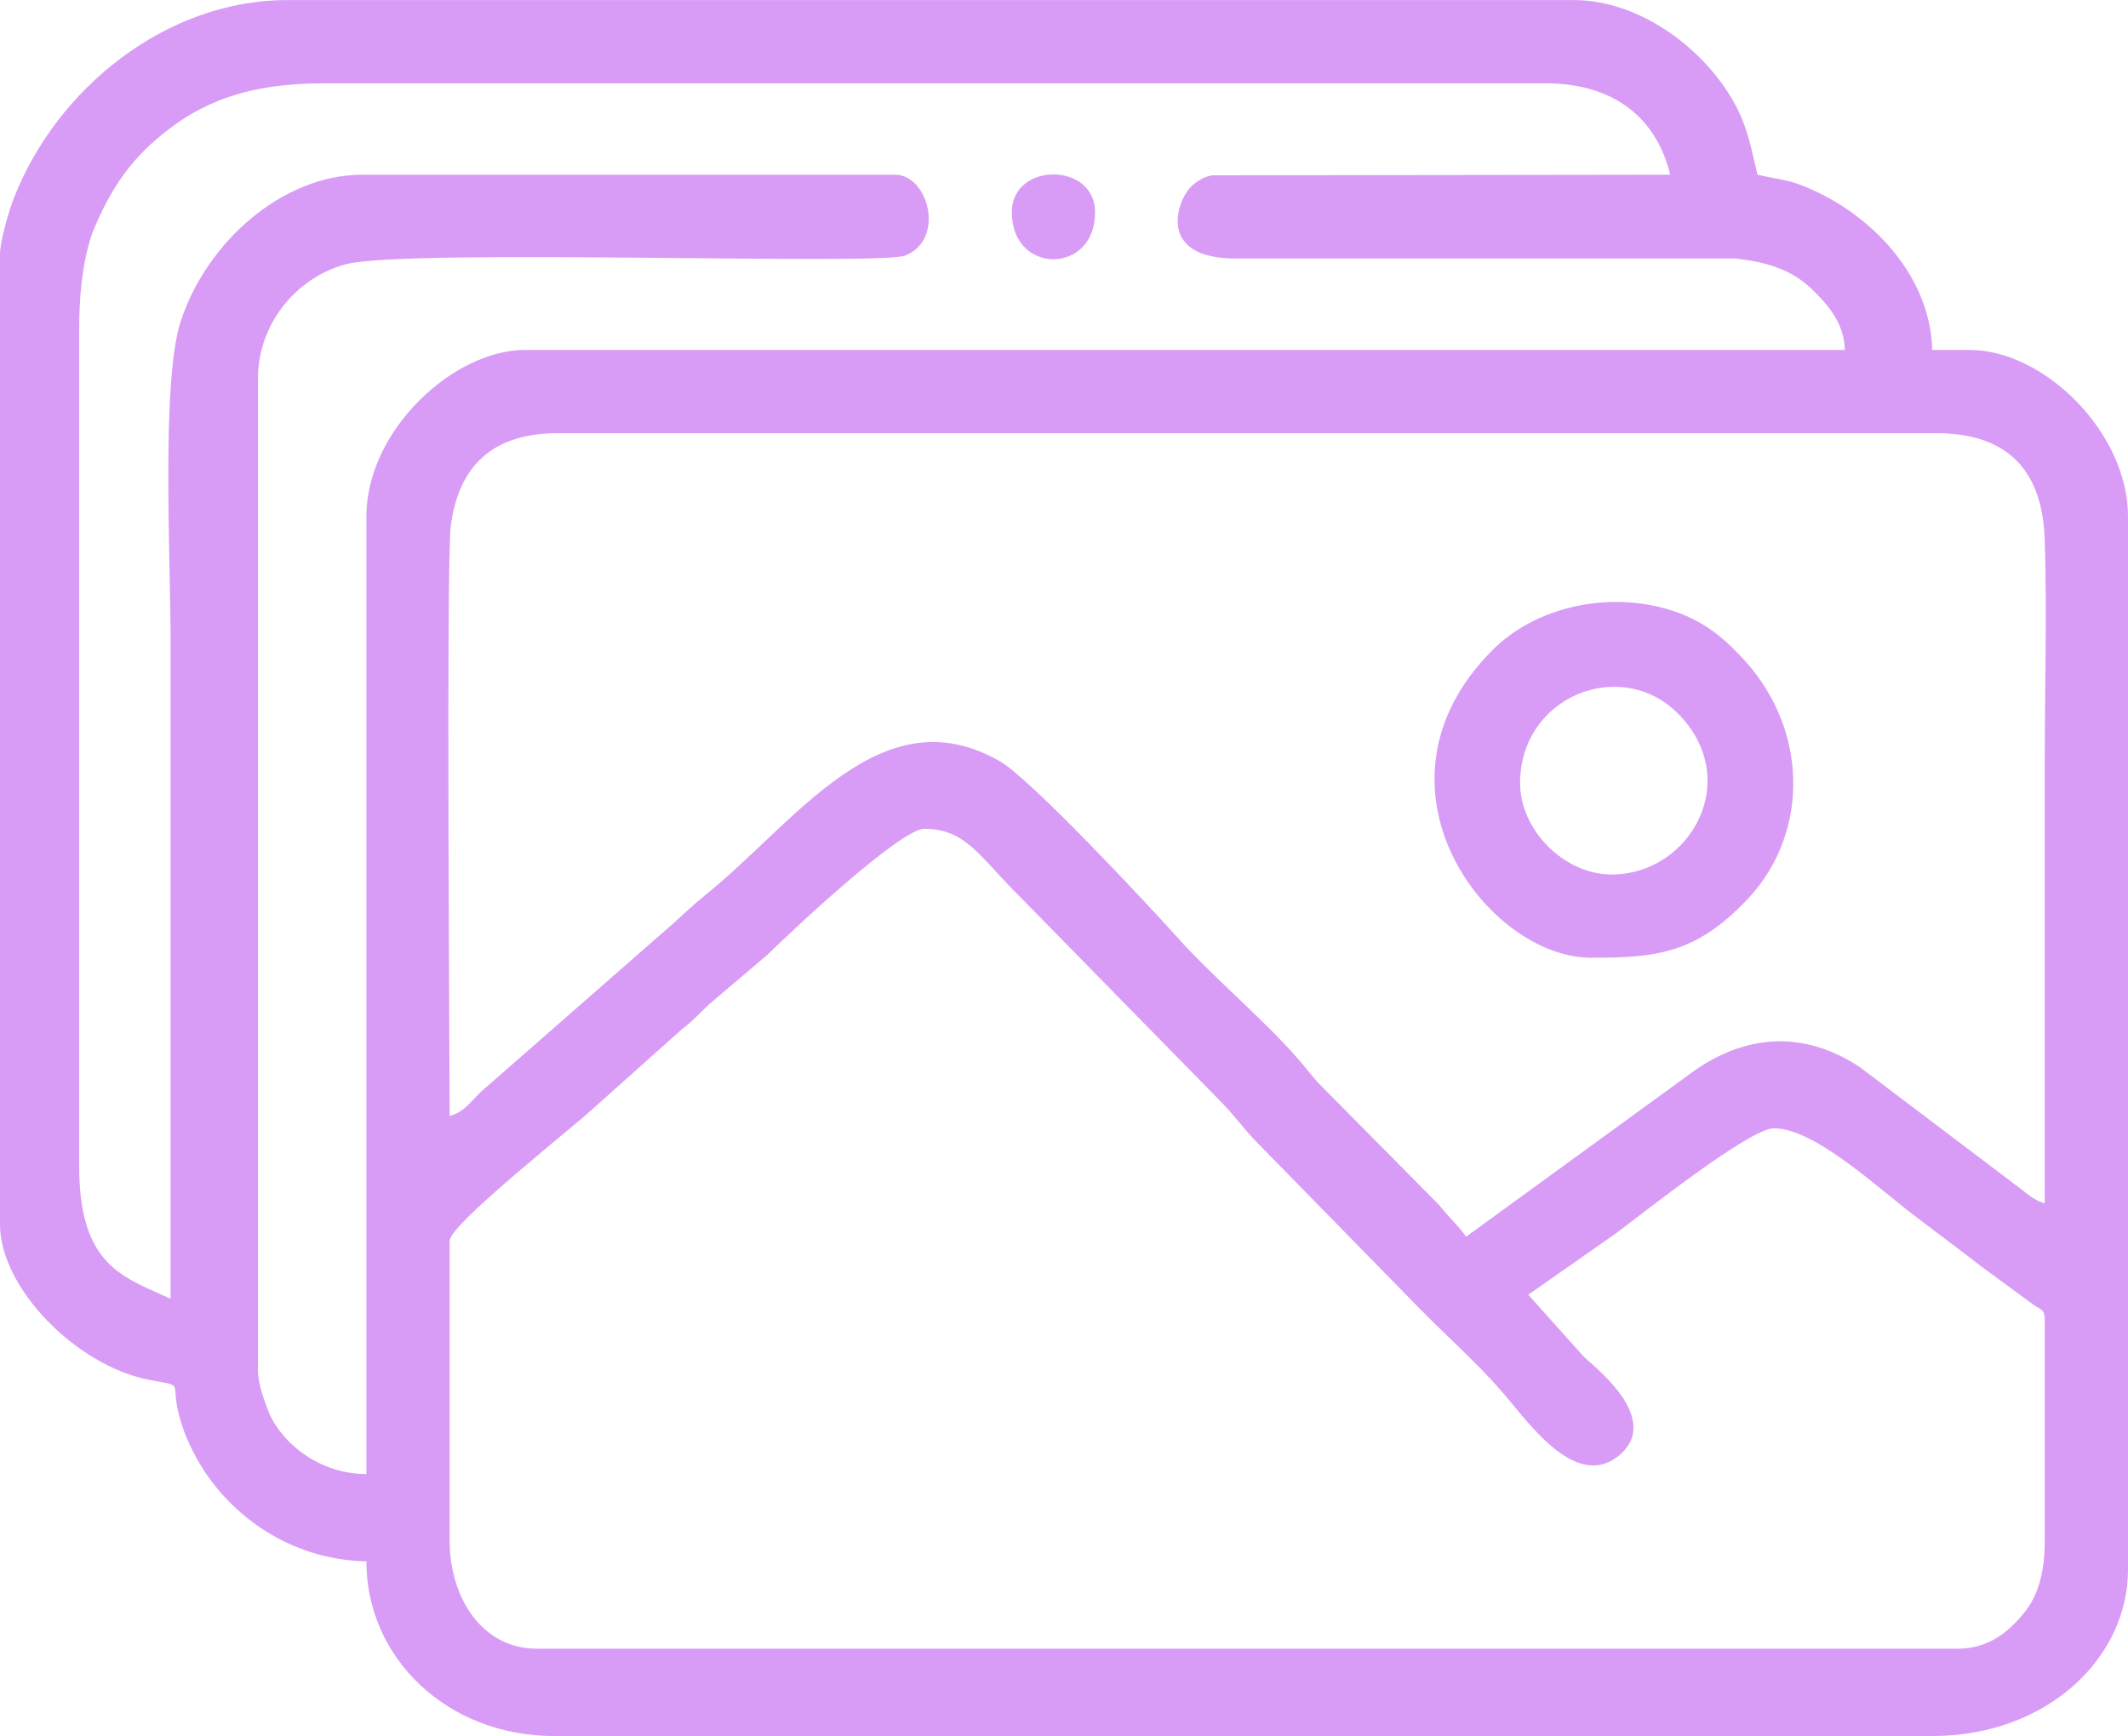
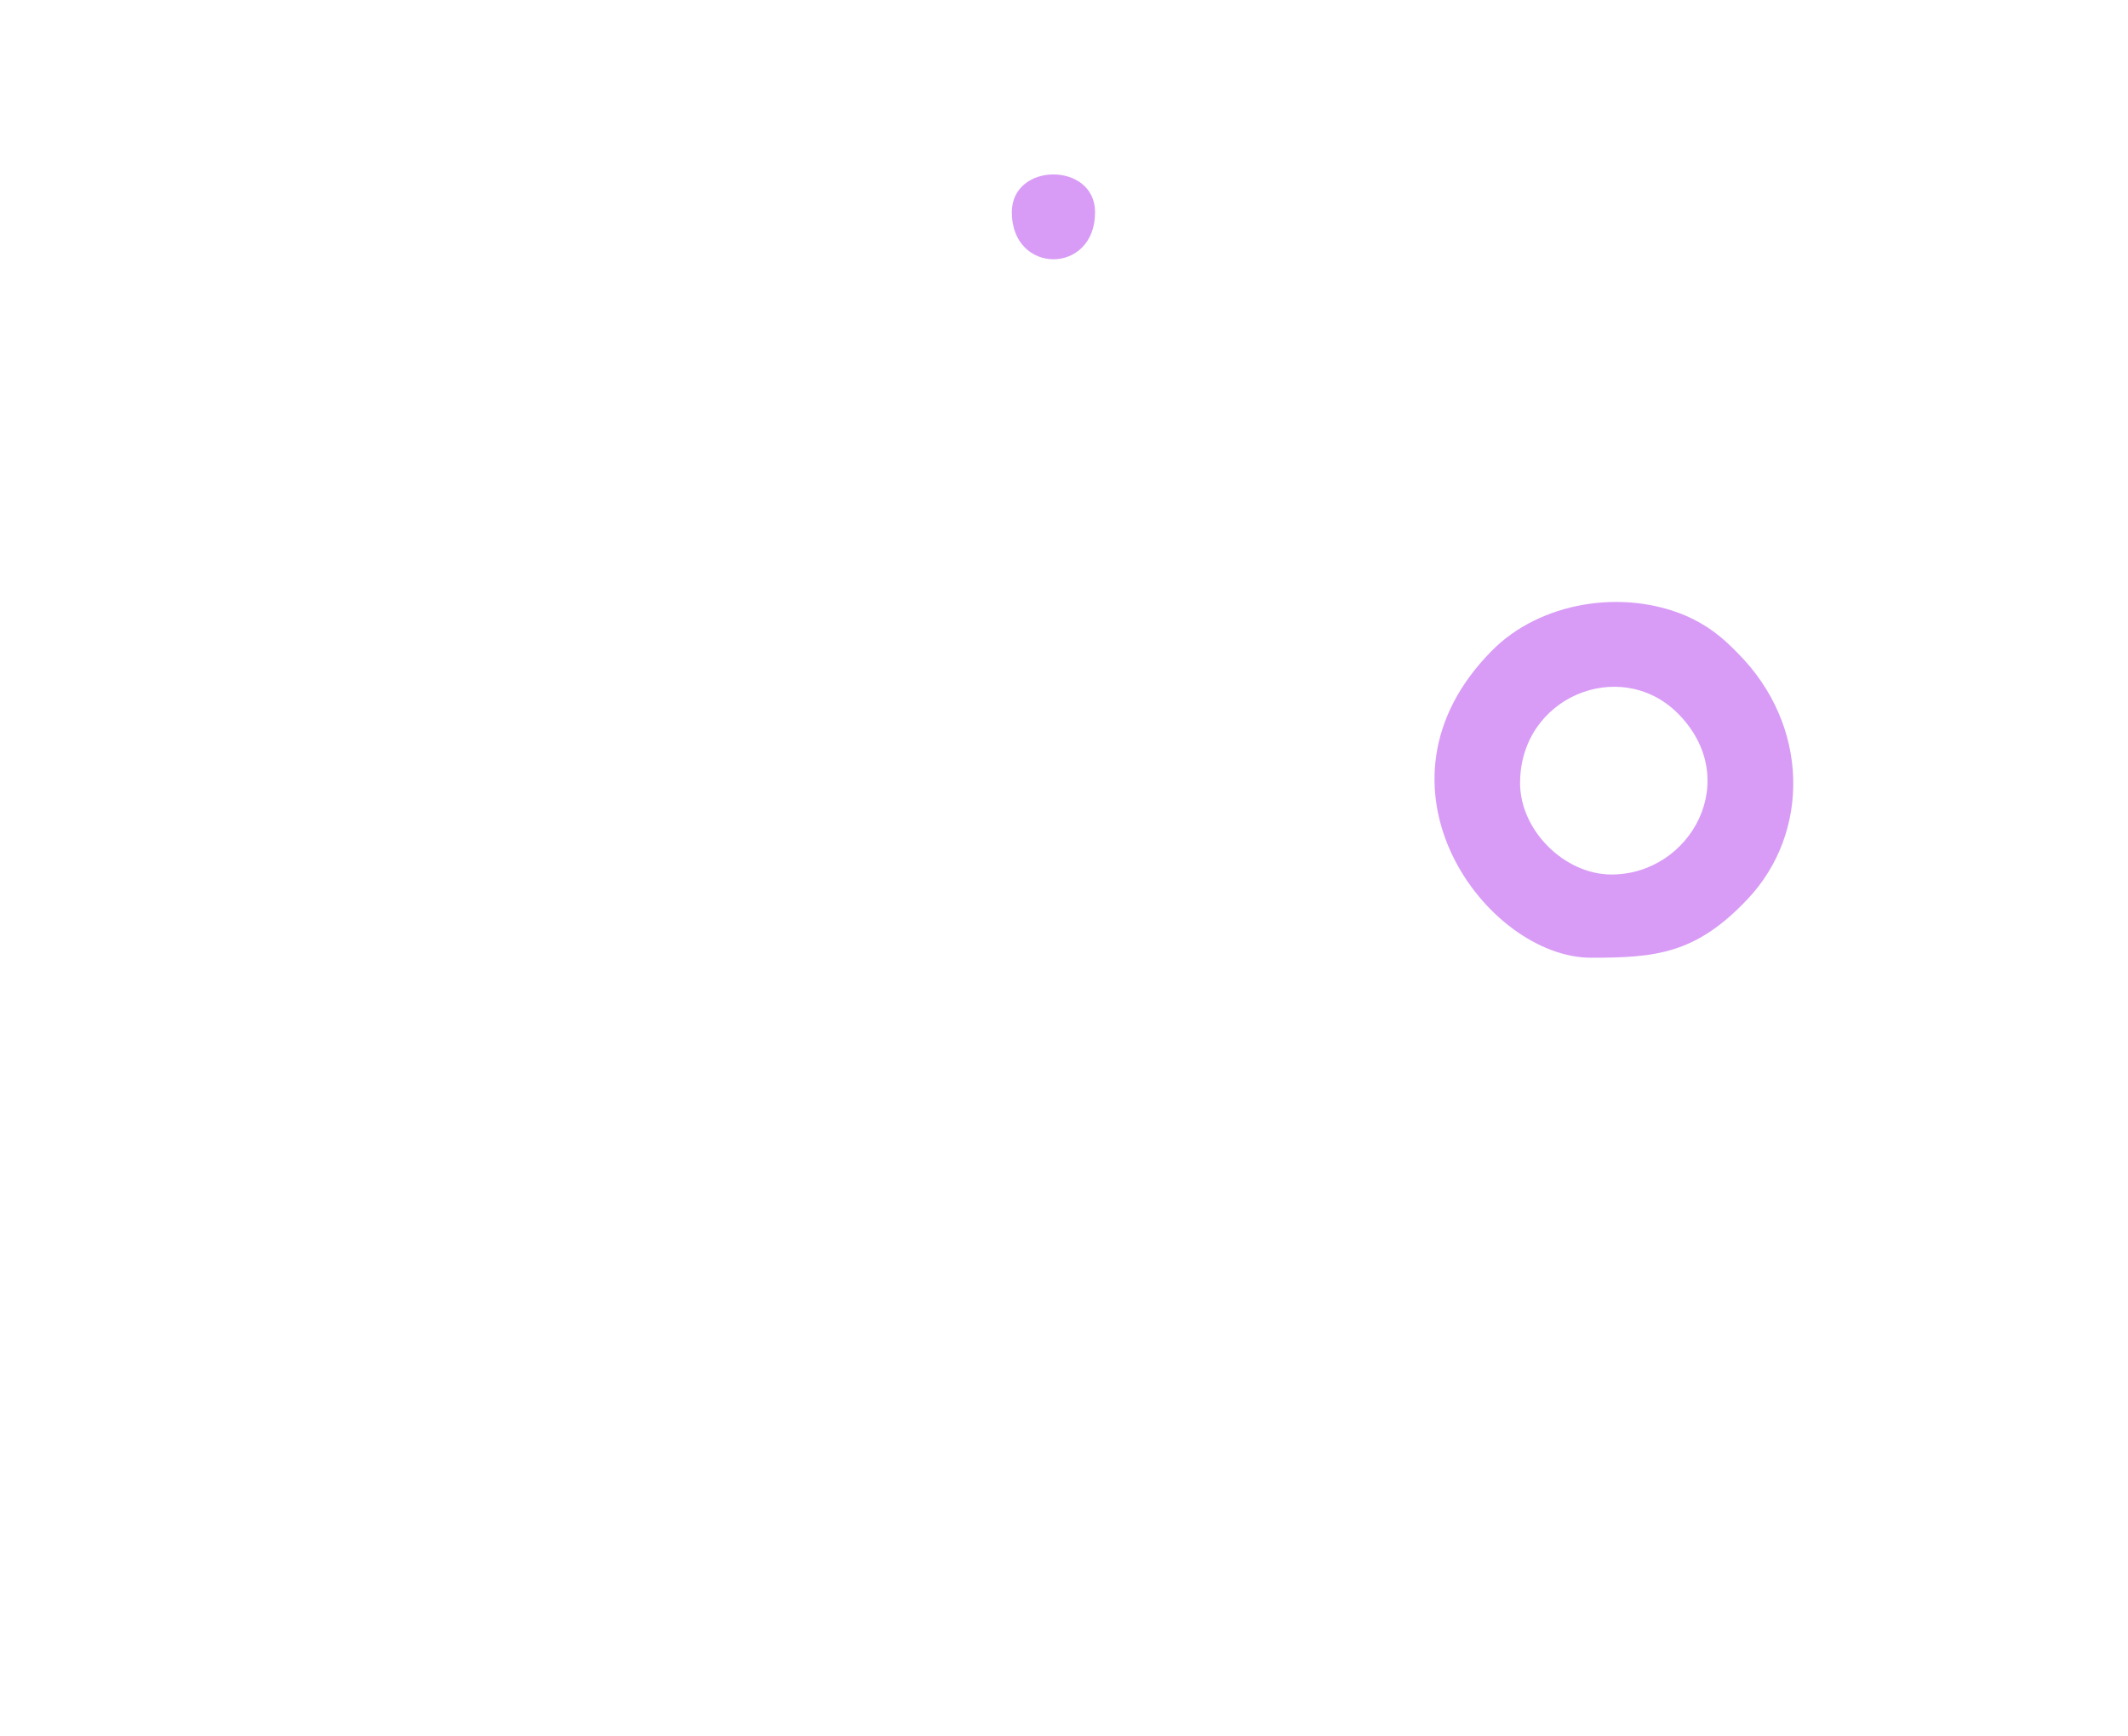
<svg xmlns="http://www.w3.org/2000/svg" xml:space="preserve" width="1.707in" height="1.393in" version="1.1" shape-rendering="geometricPrecision" text-rendering="geometricPrecision" image-rendering="optimizeQuality" fill-rule="evenodd" clip-rule="evenodd" viewBox="0 0 3630 2962">
  <g id="Layer_x0020_1">
    <g id="_614009632">
-       <path fill="#D89CF6" d="M2607 2209l150 -105c48,-36 228,-179 269,-179 72,0 186,110 245,153 39,30 72,54 109,83l86 63c14,11 22,8 22,28l0 376c0,55 -11,95 -37,126 -26,31 -59,59 -112,59l-2423 0c-94,0 -149,-87 -149,-185l0 -511c0,-28 211,-194 244,-225l150 -134c24,-19 28,-25 48,-44l100 -85c44,-43 227,-215 268,-215 71,0 95,49 162,115l341 348c27,27 41,49 67,75l274 280c45,46 97,92 138,139 43,48 126,174 202,113 78,-64 -47,-156 -60,-170l-94 -105zm-1840 -305c0,-103 -6,-948 2,-1007 13,-99 68,-158 183,-158l2351 0c123,0 182,65 185,184 4,124 0,253 0,377 0,251 0,502 0,753 -20,-5 -35,-21 -52,-33l-263 -199c-99,-66 -202,-56 -294,14l-378 275c-14,-20 -28,-31 -46,-54l-198 -200c-21,-21 -27,-32 -46,-53 -55,-63 -147,-141 -202,-203 -52,-58 -251,-271 -303,-301 -203,-117 -349,105 -504,229 -24,20 -31,27 -53,47l-322 282c-22,18 -31,39 -60,47zm-476 312c-79,-37 -156,-54 -156,-227l0 -1428c0,-65 8,-132 28,-177 34,-78 72,-126 139,-174 73,-51 154,-68 252,-68l2082 0c118,0 190,60 213,156l-781 1c-14,2 -28,11 -37,20 -24,25 -58,123 79,122l851 0c52,6 91,18 124,47 28,26 61,60 62,109l-2252 0c-121,0 -270,137 -270,284l0 1634c-76,0 -141,-48 -166,-104 -8,-21 -19,-49 -19,-74l0 -1691c0,-98 71,-176 153,-196 114,-26 909,3 951,-14 69,-27 40,-138 -17,-138l-909 0c-136,0 -266,115 -310,251 -33,102 -17,406 -17,545 0,374 0,748 0,1122zm-291 -1783l0 1656c0,108 129,240 253,265 73,14 28,-3 61,88 47,125 167,219 311,222 0,166 139,298 320,298l2351 0c196,0 334,-133 334,-284l0 -1797c0,-143 -143,-284 -270,-284l-64 0c-3,-134 -116,-244 -234,-285 -19,-6 -43,-9 -64,-14 -11,-46 -16,-76 -35,-114 -51,-99 -165,-184 -278,-184l-2195 0c-207,0 -393,151 -466,337 -8,20 -24,74 -24,96z" />
-       <path fill="#D89CF6" d="M2593 1336c0,-147 170,-216 268,-120 114,113 23,276 -112,276 -80,0 -156,-75 -156,-156zm121 298c110,0 179,-6 268,-101 106,-113 105,-296 -18,-419 -26,-27 -51,-47 -87,-63 -109,-47 -250,-24 -332,59 -229,231 -8,524 169,524z" />
+       <path fill="#D89CF6" d="M2593 1336c0,-147 170,-216 268,-120 114,113 23,276 -112,276 -80,0 -156,-75 -156,-156m121 298c110,0 179,-6 268,-101 106,-113 105,-296 -18,-419 -26,-27 -51,-47 -87,-63 -109,-47 -250,-24 -332,59 -229,231 -8,524 169,524z" />
      <path fill="#D89CF6" d="M1726 362c0,107 142,107 142,0 0,-86 -142,-86 -142,0z" />
    </g>
  </g>
</svg>